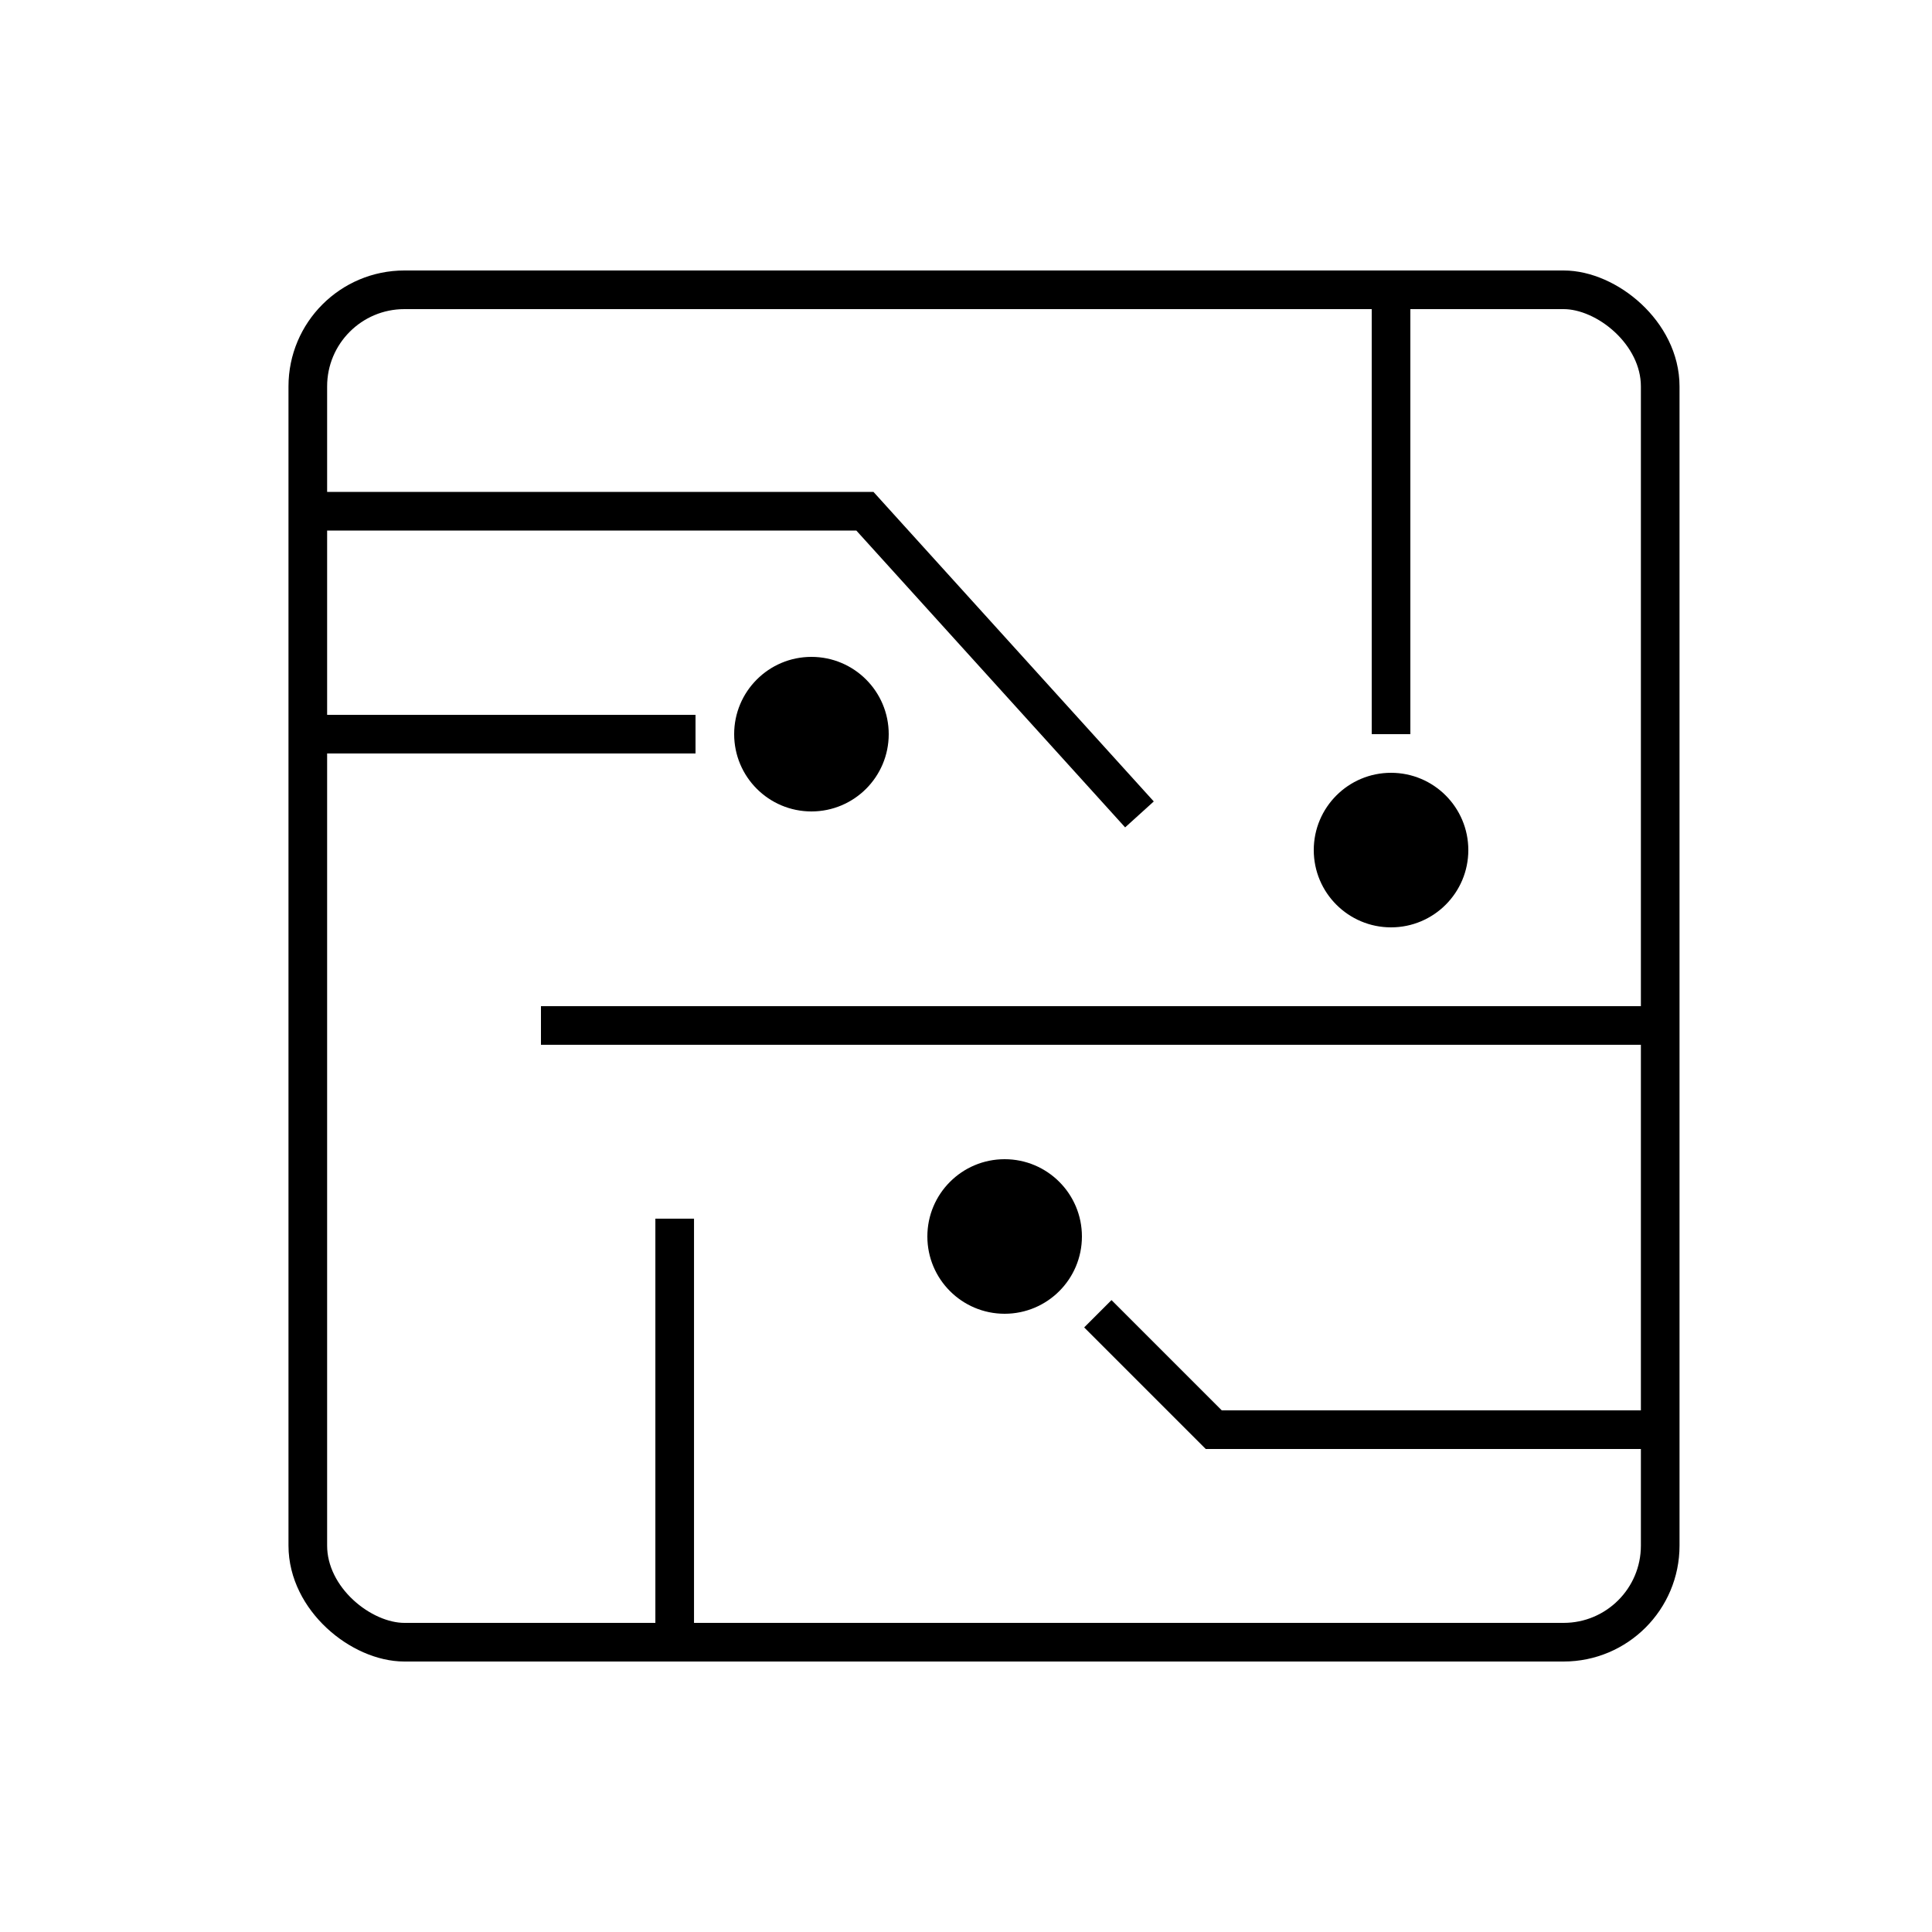
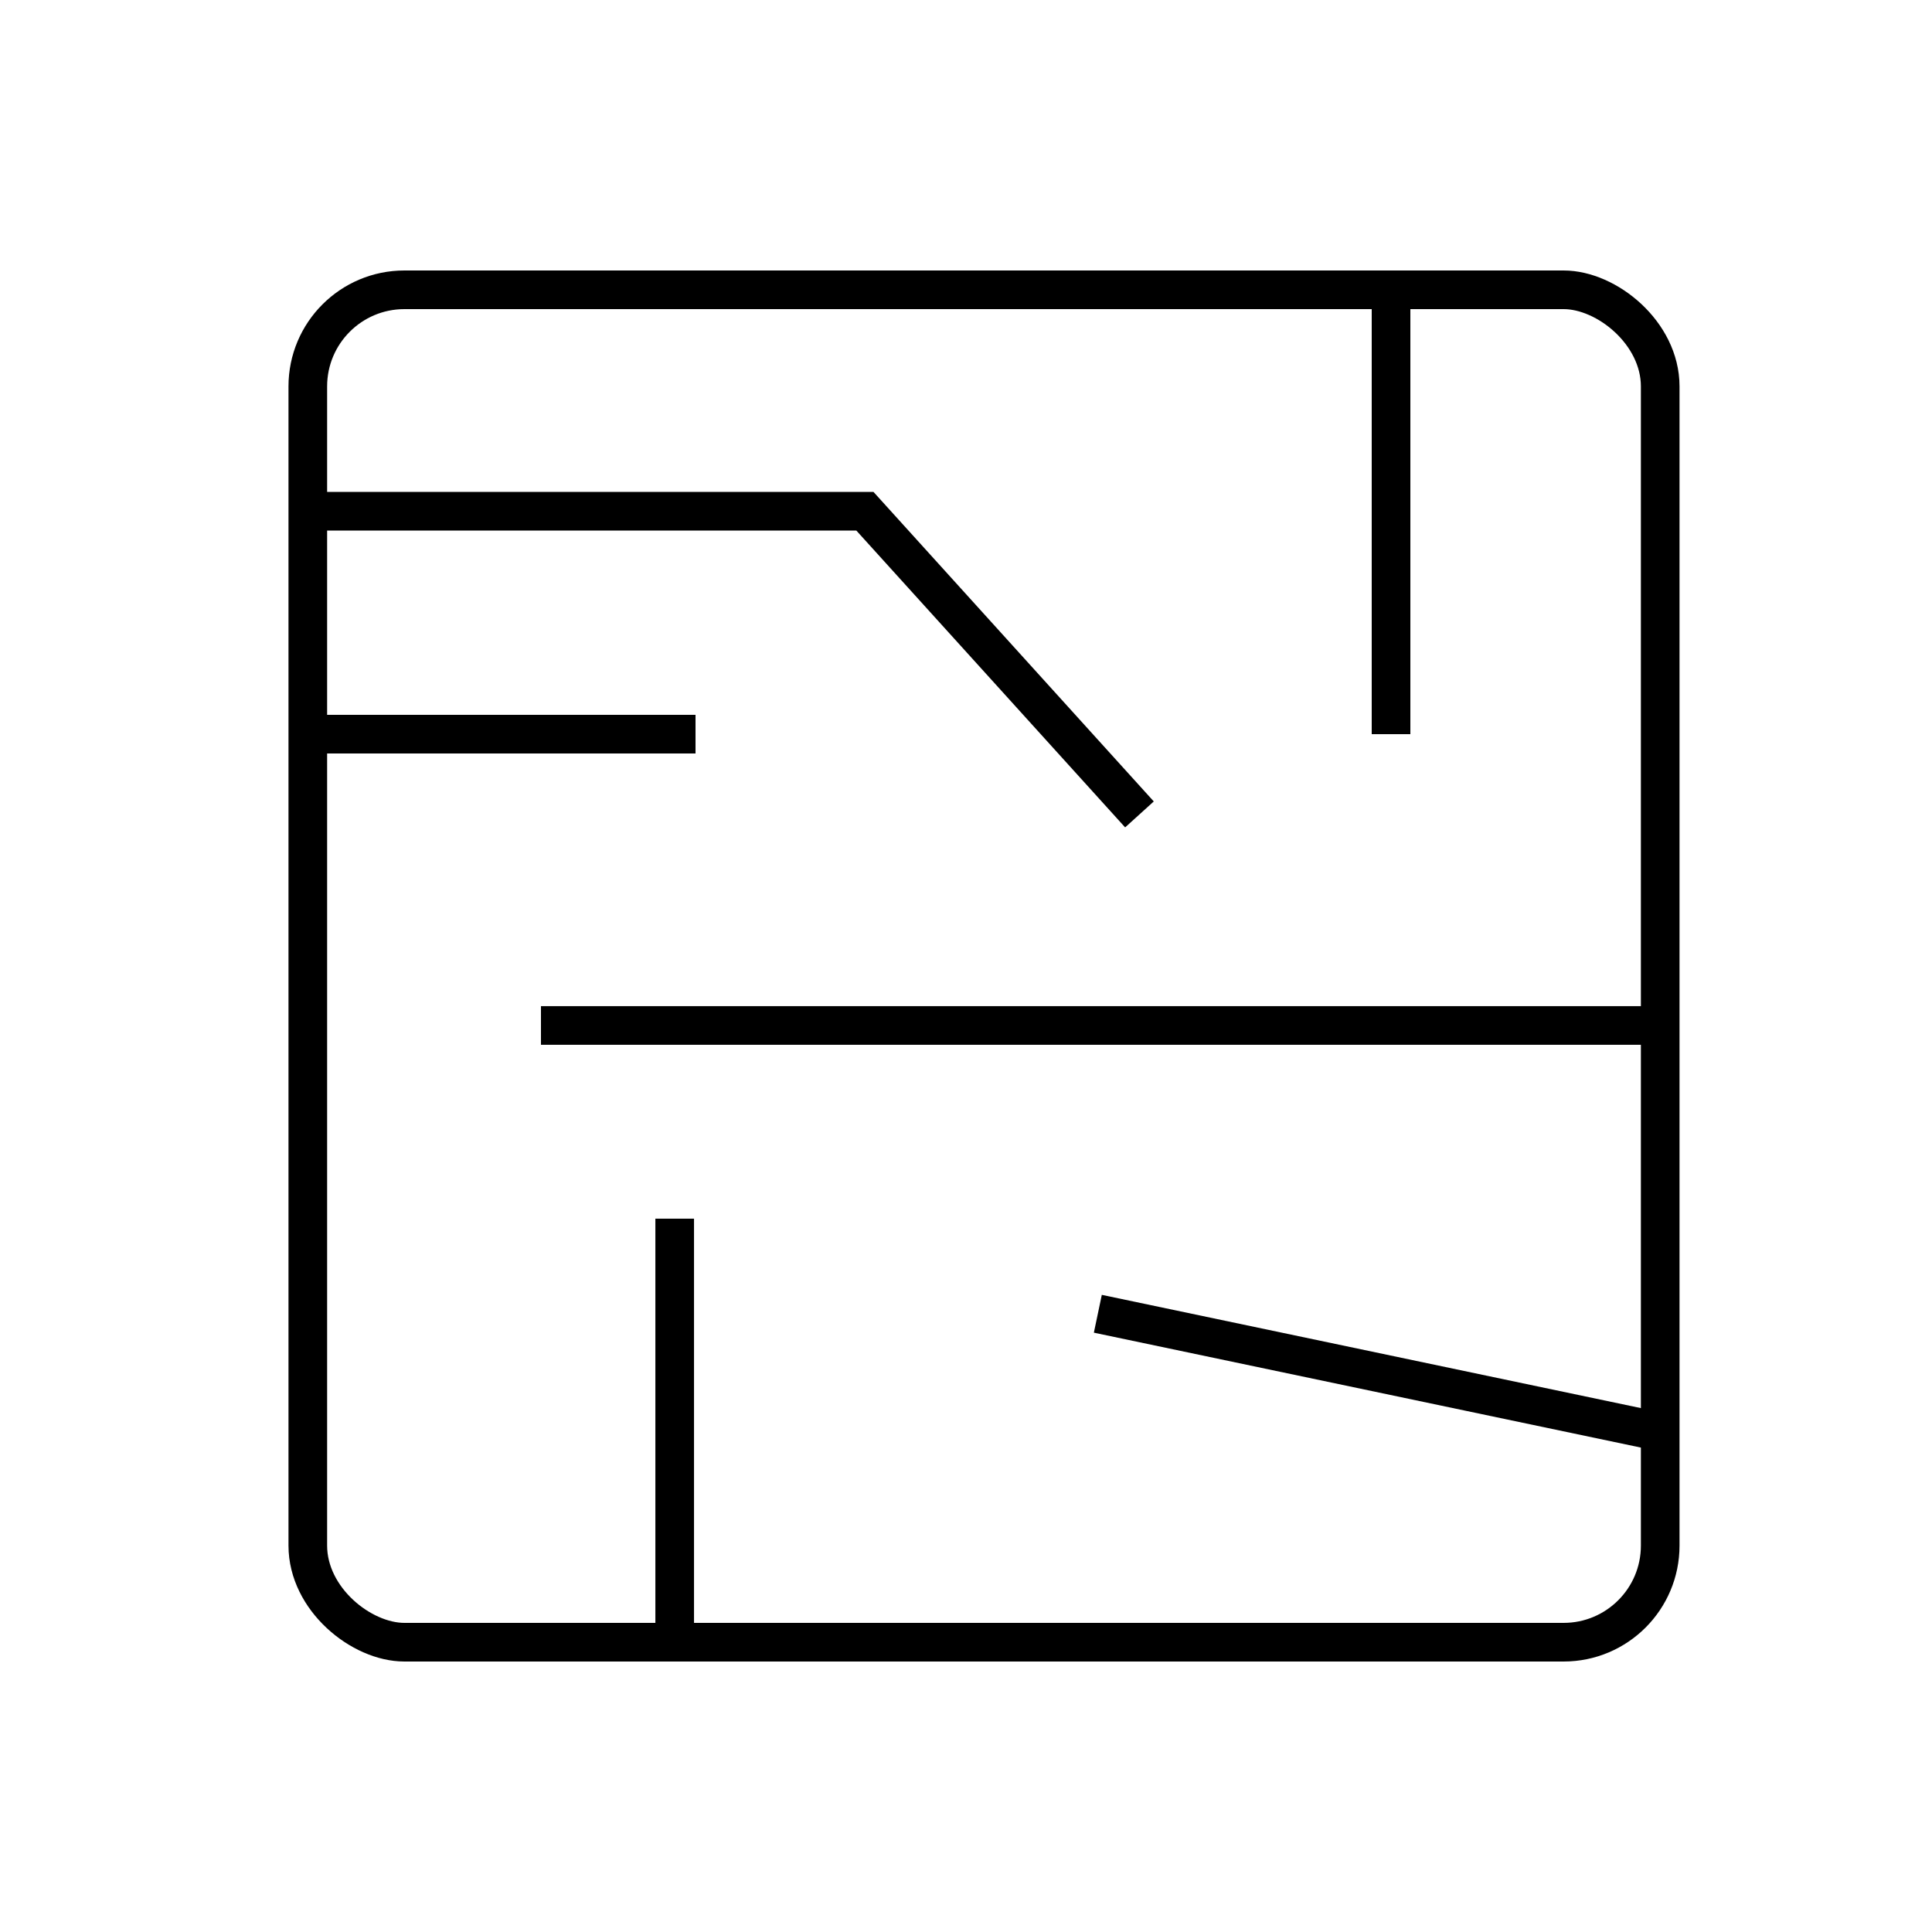
<svg xmlns="http://www.w3.org/2000/svg" width="50" height="50" viewBox="0 0 50 50" fill="none">
-   <circle cx="2" cy="2" r="2" transform="matrix(1 0 0 -1 34 24)" fill="black" />
-   <circle cx="2" cy="2" r="2" transform="matrix(1 0 0 -1 19 21)" fill="black" />
-   <circle cx="2" cy="2" r="2" transform="matrix(1 0 0 -1 24 34)" fill="black" />
  <path d="M29.489 21.077L22.384 13.231L8 13.231" stroke="black" />
-   <path d="M28.412 34L31.412 37L42.693 37" stroke="black" />
+   <path d="M28.412 34L42.693 37" stroke="black" />
  <path d="M36 19L36 8" stroke="black" />
  <path d="M17.461 31.539L17.461 42" stroke="black" />
  <path d="M18 19H8" stroke="black" />
  <path d="M14 26.539L42.769 26.539" stroke="black" />
  <rect x="0.5" y="0.5" width="35" height="35" rx="2.5" transform="matrix(-4.37114e-08 -1 -1 4.37114e-08 43.466 43)" stroke="black" />
</svg>